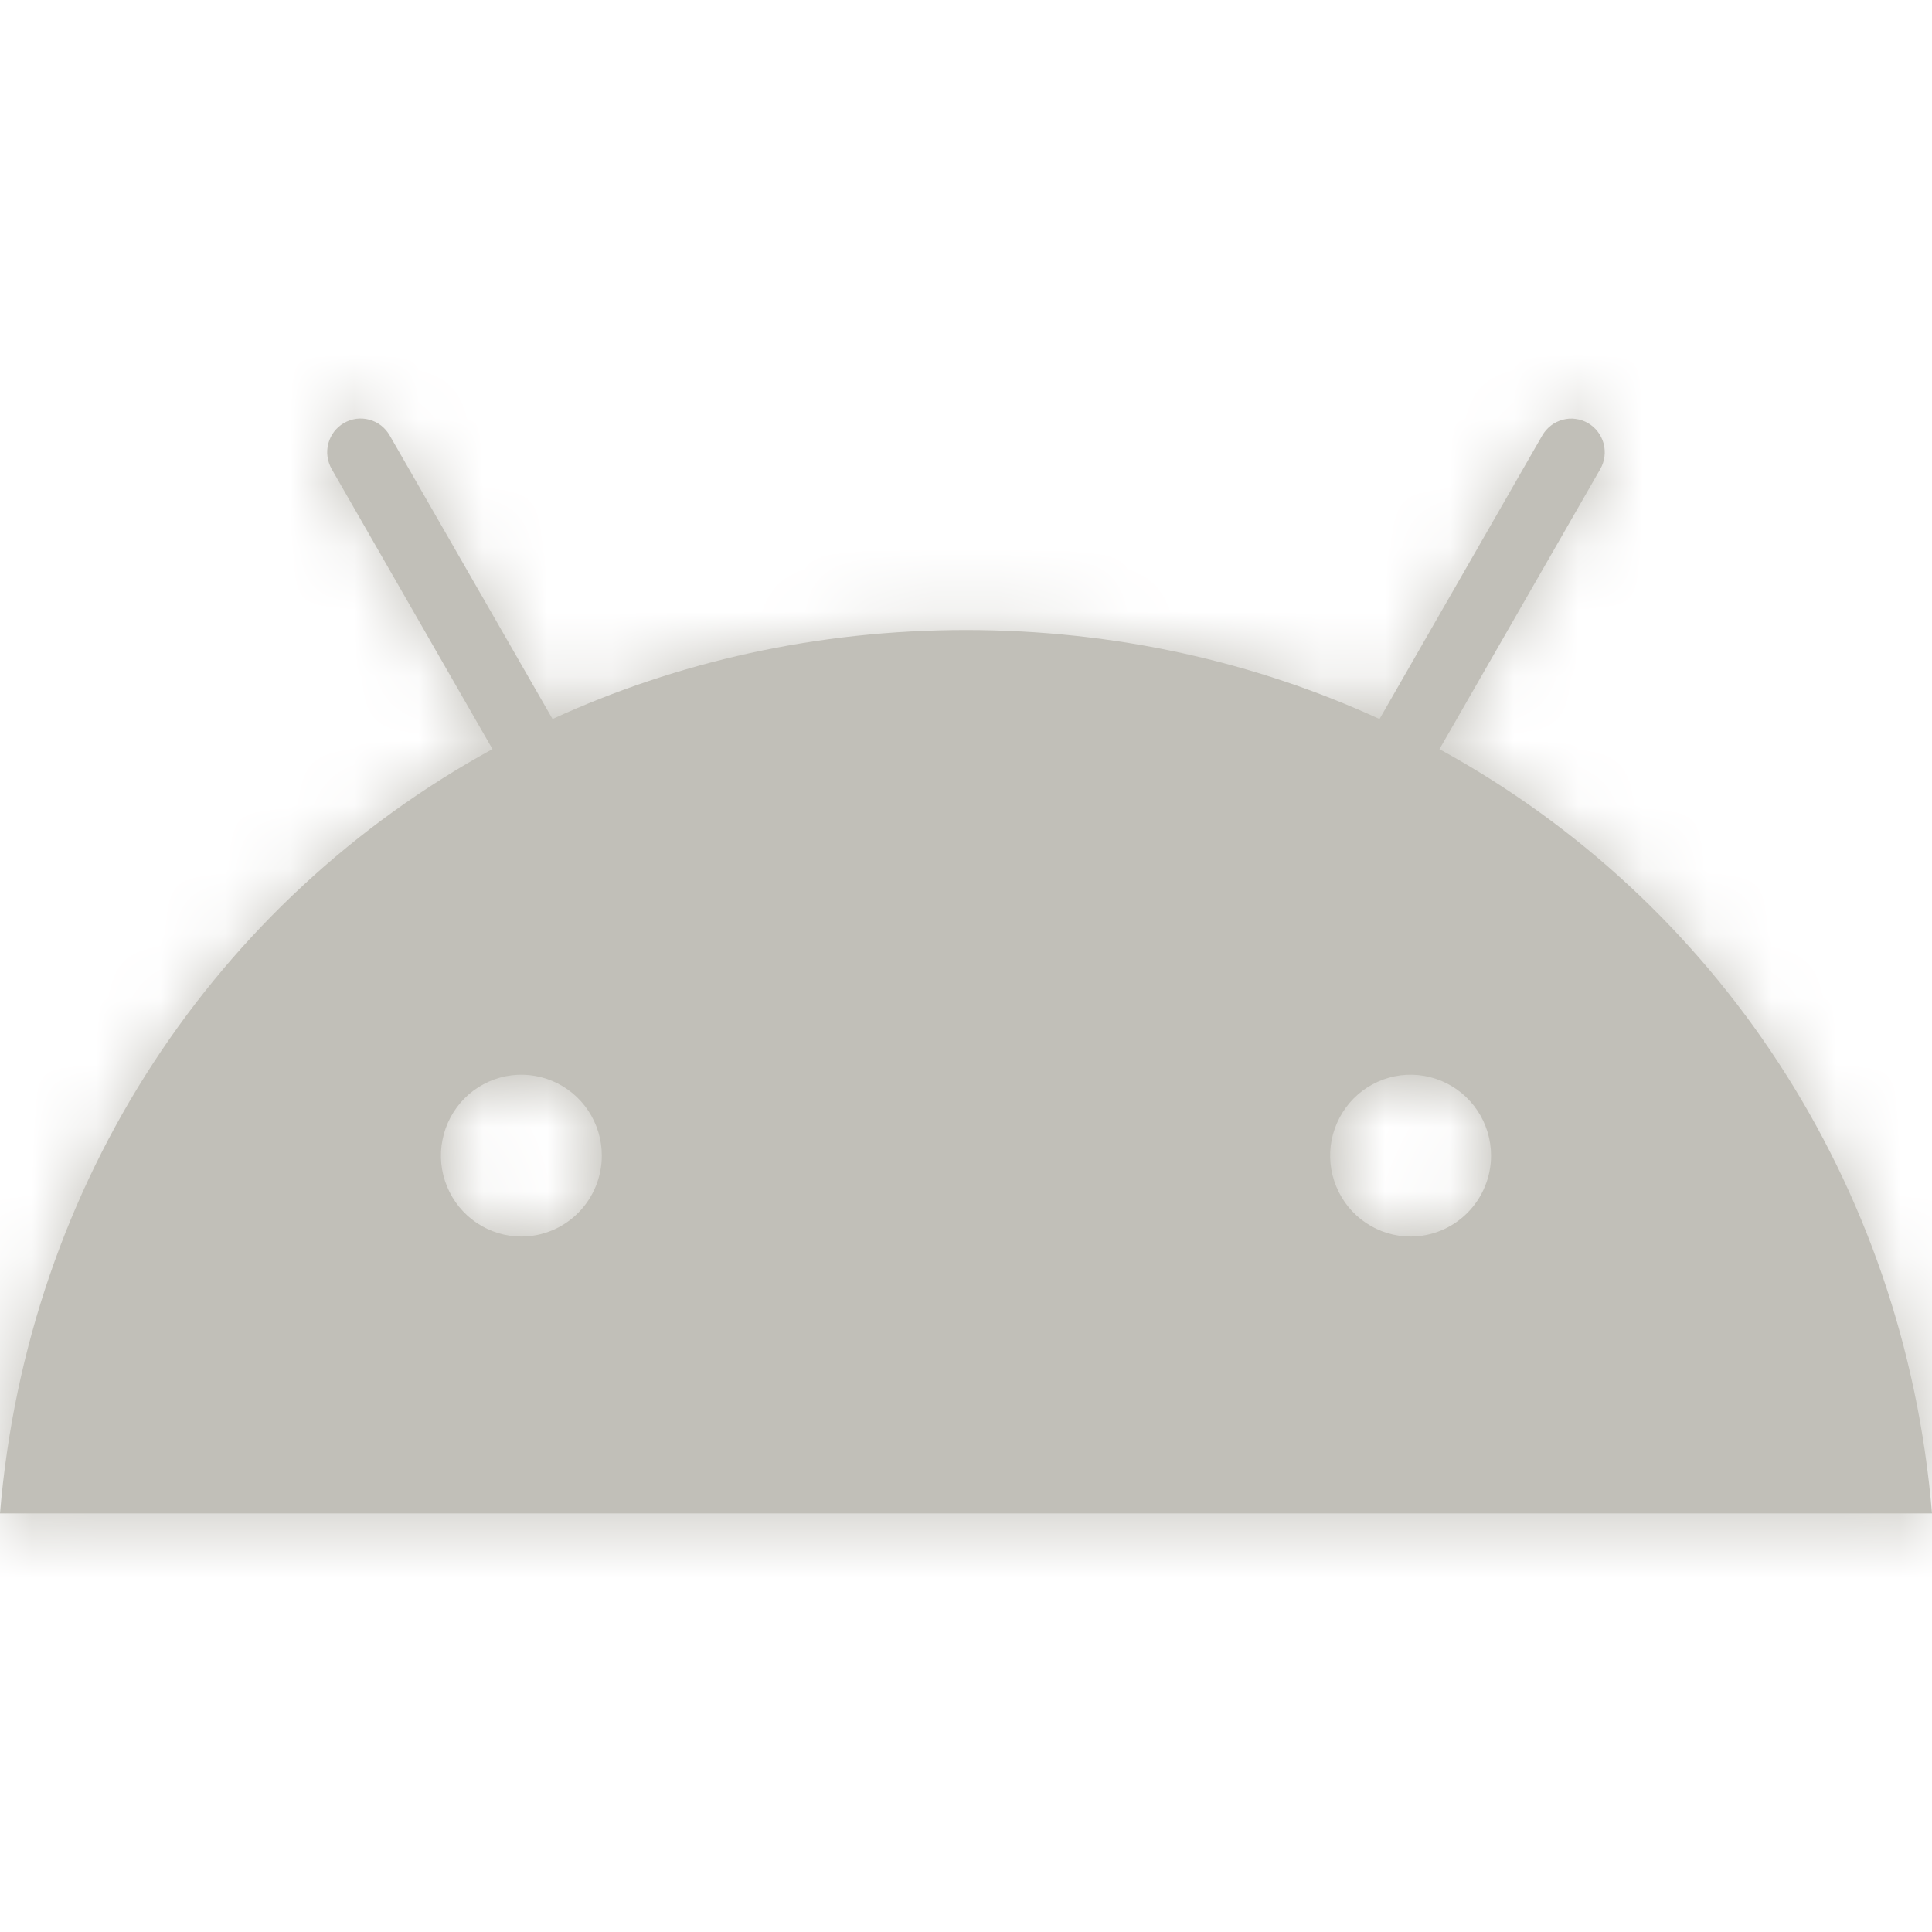
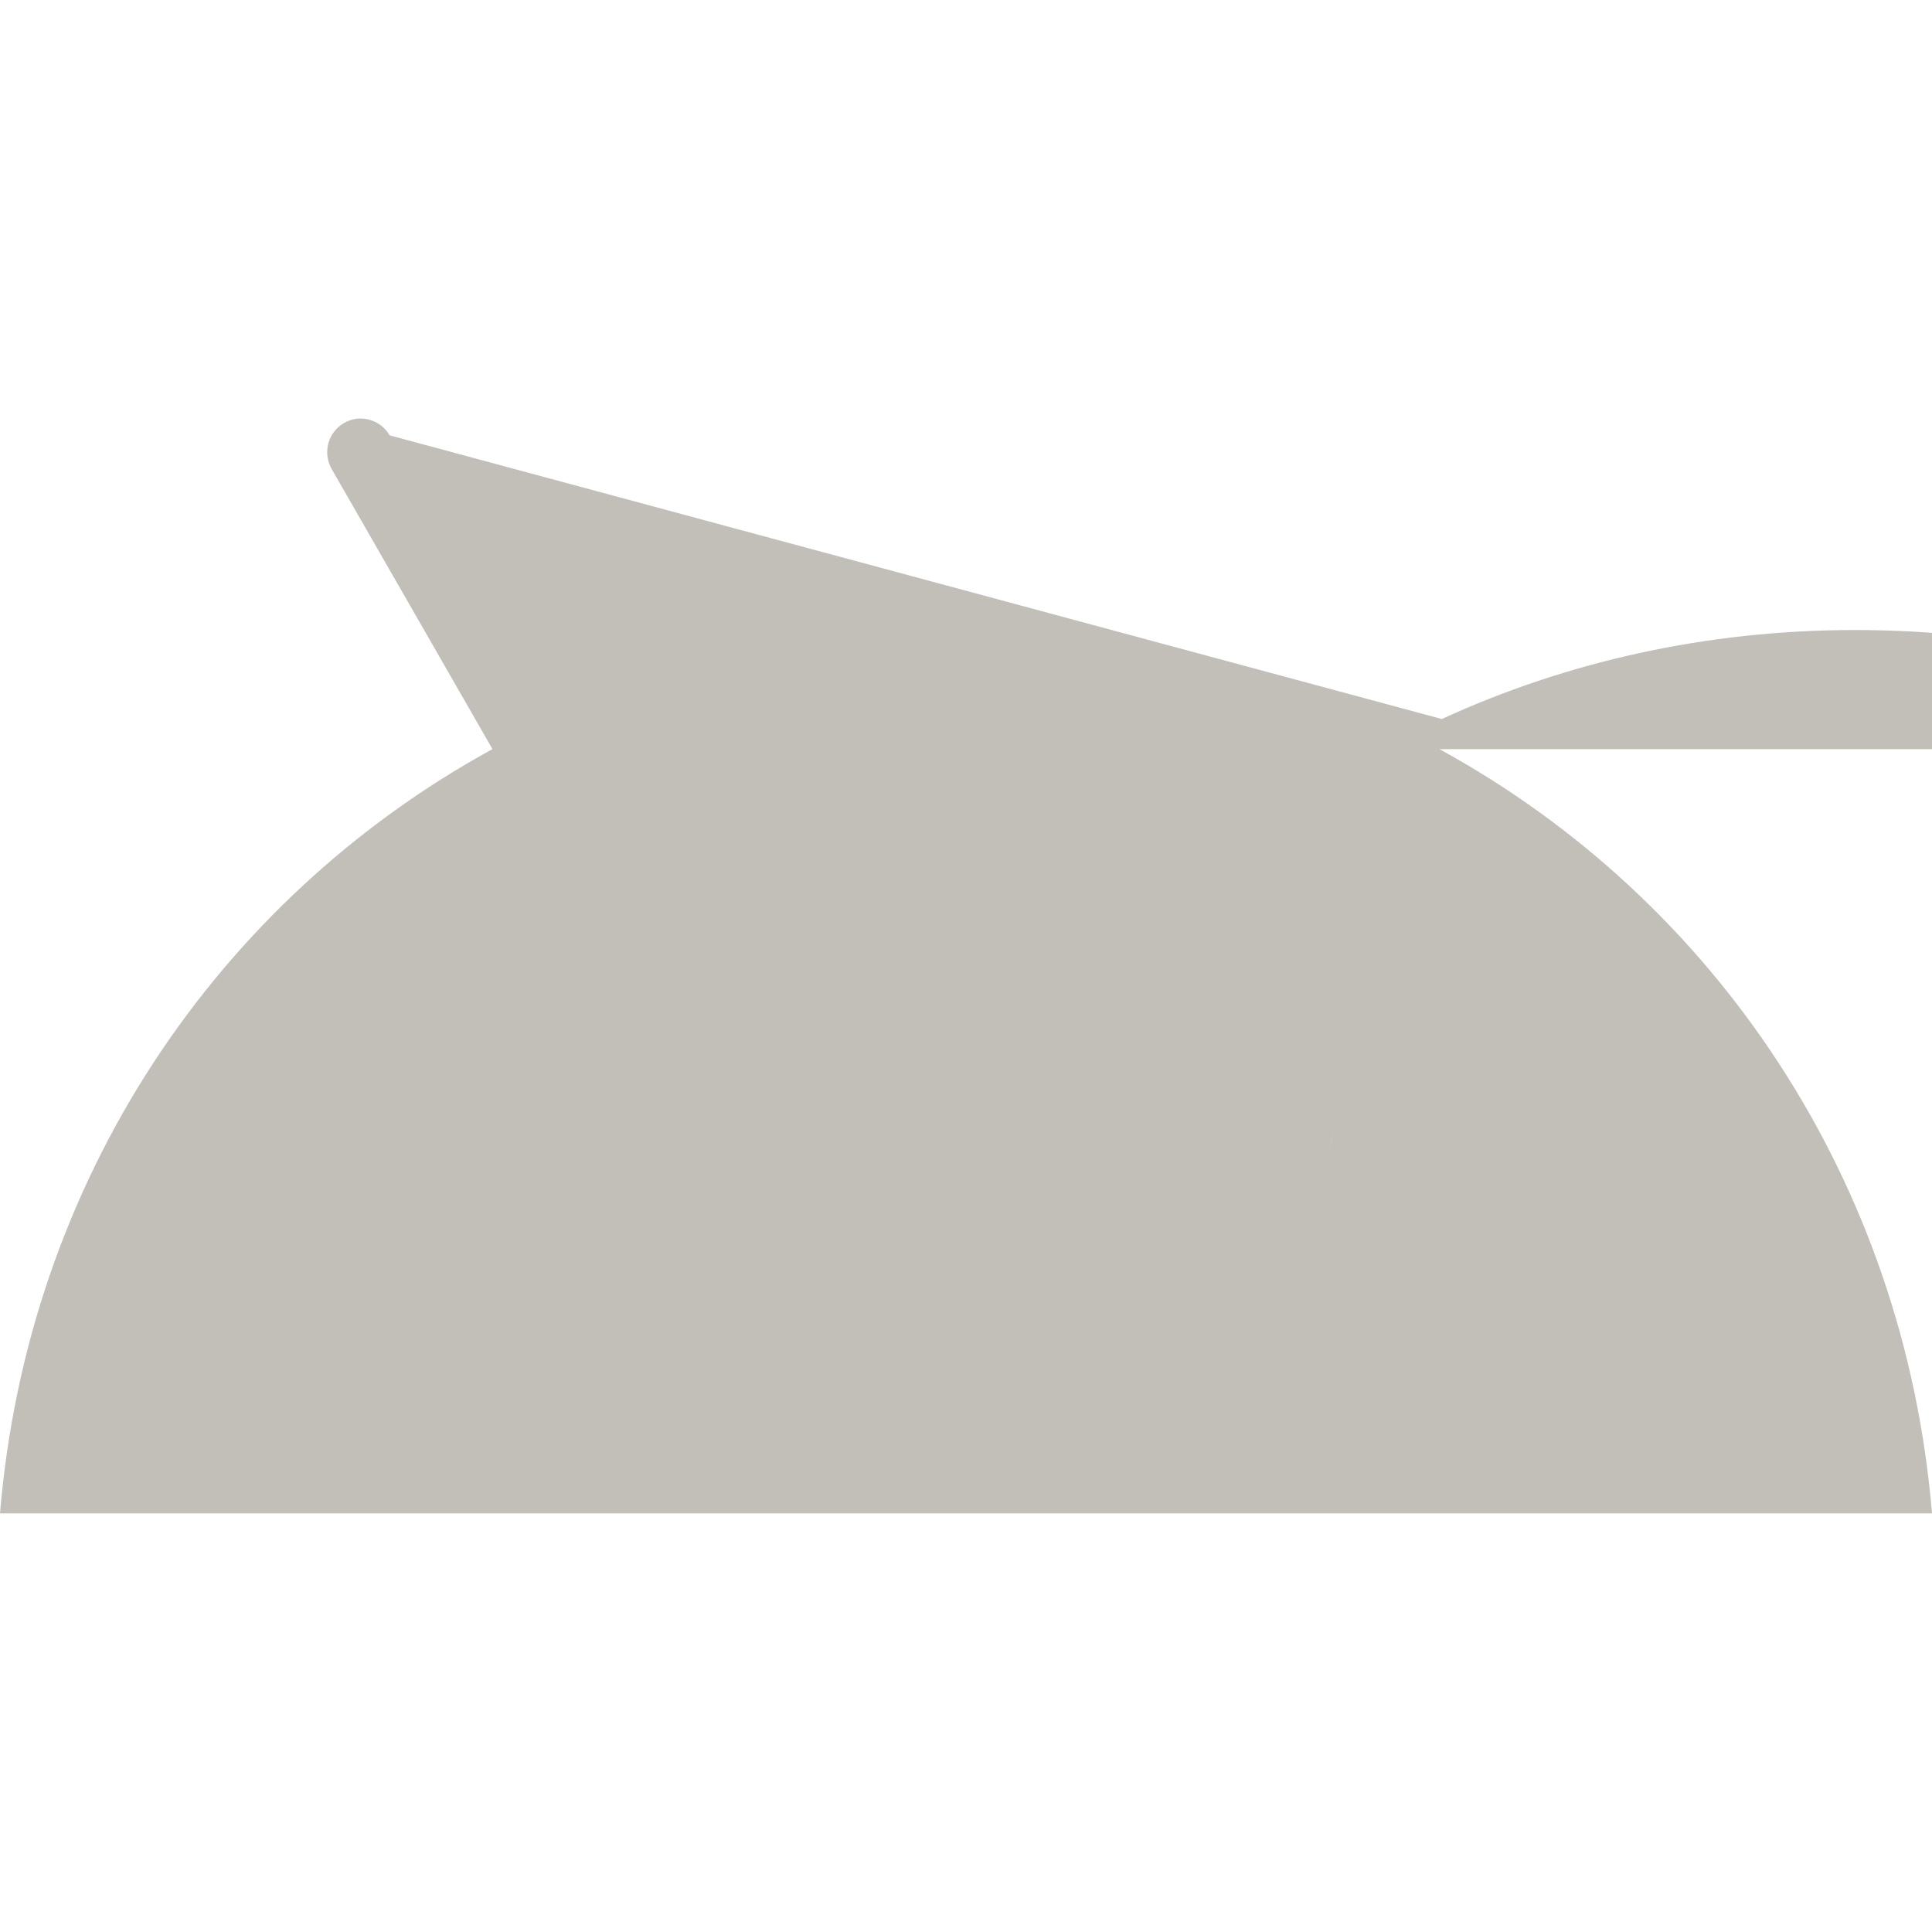
<svg xmlns="http://www.w3.org/2000/svg" width="30" height="30" fill="none" viewBox="0 0 30 30">
-   <path fill="#C1BFB8" d="M21.904 19.201c-.247 0-.489-.074-.694-.212-.206-.138-.366-.334-.46-.564-.095-.229-.12-.482-.072-.725.049-.244.168-.468.342-.644.175-.176.398-.295.64-.344.242-.048.493-.023.722.072.228.095.423.256.56.462.138.207.211.45.211.698 0 .333-.132.653-.366.888-.234.236-.552.369-.883.369zm-13.808 0c-.247 0-.488-.074-.694-.212-.205-.138-.366-.334-.46-.564-.095-.229-.12-.482-.071-.725.048-.244.167-.468.341-.644.175-.176.398-.295.64-.344.242-.048.494-.023.722.072.228.095.423.256.56.462.138.207.211.45.211.698 0 .333-.132.653-.366.888-.234.236-.552.369-.883.369zm14.256-7.568l2.497-4.349c.034-.06.056-.125.065-.193.009-.068.004-.137-.013-.203-.018-.066-.048-.129-.09-.183-.041-.055-.093-.1-.152-.135-.06-.034-.124-.056-.192-.065-.068-.01-.136-.005-.202.013s-.128.048-.182.09c-.054.042-.1.094-.134.153l-2.528 4.404c-1.933-.887-4.104-1.382-6.421-1.382s-4.488.495-6.42 1.382L6.05 6.76c-.034-.06-.08-.111-.133-.153-.054-.042-.116-.072-.182-.09-.066-.018-.135-.022-.202-.014-.068.01-.133.032-.192.066-.06.034-.111.08-.153.134-.041.055-.072.117-.09.183-.017.066-.022.136-.013.204.01.068.031.133.065.193l2.497 4.349C3.361 13.978.428 18.343 0 23.5h30c-.43-5.157-3.361-9.522-7.648-11.867z" />
+   <path fill="#C1BFB8" d="M21.904 19.201c-.247 0-.489-.074-.694-.212-.206-.138-.366-.334-.46-.564-.095-.229-.12-.482-.072-.725.049-.244.168-.468.342-.644.175-.176.398-.295.64-.344.242-.048.493-.023.722.072.228.095.423.256.56.462.138.207.211.45.211.698 0 .333-.132.653-.366.888-.234.236-.552.369-.883.369zc-.247 0-.488-.074-.694-.212-.205-.138-.366-.334-.46-.564-.095-.229-.12-.482-.071-.725.048-.244.167-.468.341-.644.175-.176.398-.295.64-.344.242-.048.494-.023.722.072.228.095.423.256.56.462.138.207.211.45.211.698 0 .333-.132.653-.366.888-.234.236-.552.369-.883.369zm14.256-7.568l2.497-4.349c.034-.06.056-.125.065-.193.009-.068.004-.137-.013-.203-.018-.066-.048-.129-.09-.183-.041-.055-.093-.1-.152-.135-.06-.034-.124-.056-.192-.065-.068-.01-.136-.005-.202.013s-.128.048-.182.09c-.054.042-.1.094-.134.153l-2.528 4.404c-1.933-.887-4.104-1.382-6.421-1.382s-4.488.495-6.42 1.382L6.05 6.76c-.034-.06-.08-.111-.133-.153-.054-.042-.116-.072-.182-.09-.066-.018-.135-.022-.202-.014-.068.01-.133.032-.192.066-.06.034-.111.08-.153.134-.041.055-.072.117-.09.183-.017.066-.022.136-.013.204.01.068.031.133.065.193l2.497 4.349C3.361 13.978.428 18.343 0 23.5h30c-.43-5.157-3.361-9.522-7.648-11.867z" />
  <mask id="a" style="mask-type:alpha" width="30" height="18" x="0" y="6" maskUnits="userSpaceOnUse">
    <path fill="#C1BFB8" d="M21.904 19.201c-.247 0-.489-.074-.694-.212-.206-.138-.366-.334-.46-.564-.095-.229-.12-.482-.072-.725.049-.244.168-.468.342-.644.175-.176.398-.295.64-.344.242-.048.493-.023.722.072.228.095.423.256.56.462.138.207.211.45.211.698 0 .333-.132.653-.366.888-.234.236-.552.369-.883.369zm-13.808 0c-.247 0-.488-.074-.694-.212-.205-.138-.366-.334-.46-.564-.095-.229-.12-.482-.071-.725.048-.244.167-.468.341-.644.175-.176.398-.295.64-.344.242-.048.494-.023.722.072.228.095.423.256.56.462.138.207.211.45.211.698 0 .333-.132.653-.366.888-.234.236-.552.369-.883.369zm14.256-7.568l2.497-4.349c.034-.06.056-.125.065-.193.009-.068.004-.137-.013-.203-.018-.066-.048-.129-.09-.183-.041-.055-.093-.1-.152-.135-.06-.034-.124-.056-.192-.065-.068-.01-.136-.005-.202.013s-.128.048-.182.09c-.054.042-.1.094-.134.153l-2.528 4.404c-1.933-.887-4.104-1.382-6.421-1.382s-4.488.495-6.42 1.382L6.05 6.76c-.034-.06-.08-.111-.133-.153-.054-.042-.116-.072-.182-.09-.066-.018-.135-.022-.202-.014-.068.01-.133.032-.192.066-.06.034-.111.08-.153.134-.041.055-.072.117-.09.183-.017.066-.022.136-.013.204.01.068.031.133.065.193l2.497 4.349C3.361 13.978.428 18.343 0 23.5h30c-.43-5.157-3.361-9.522-7.648-11.867z" />
  </mask>
  <g mask="url(#a)">
-     <rect width="206.897" height="172.409" x="-85.345" y="-71.084" fill="#C1BFB8" rx="20" />
-   </g>
+     </g>
</svg>